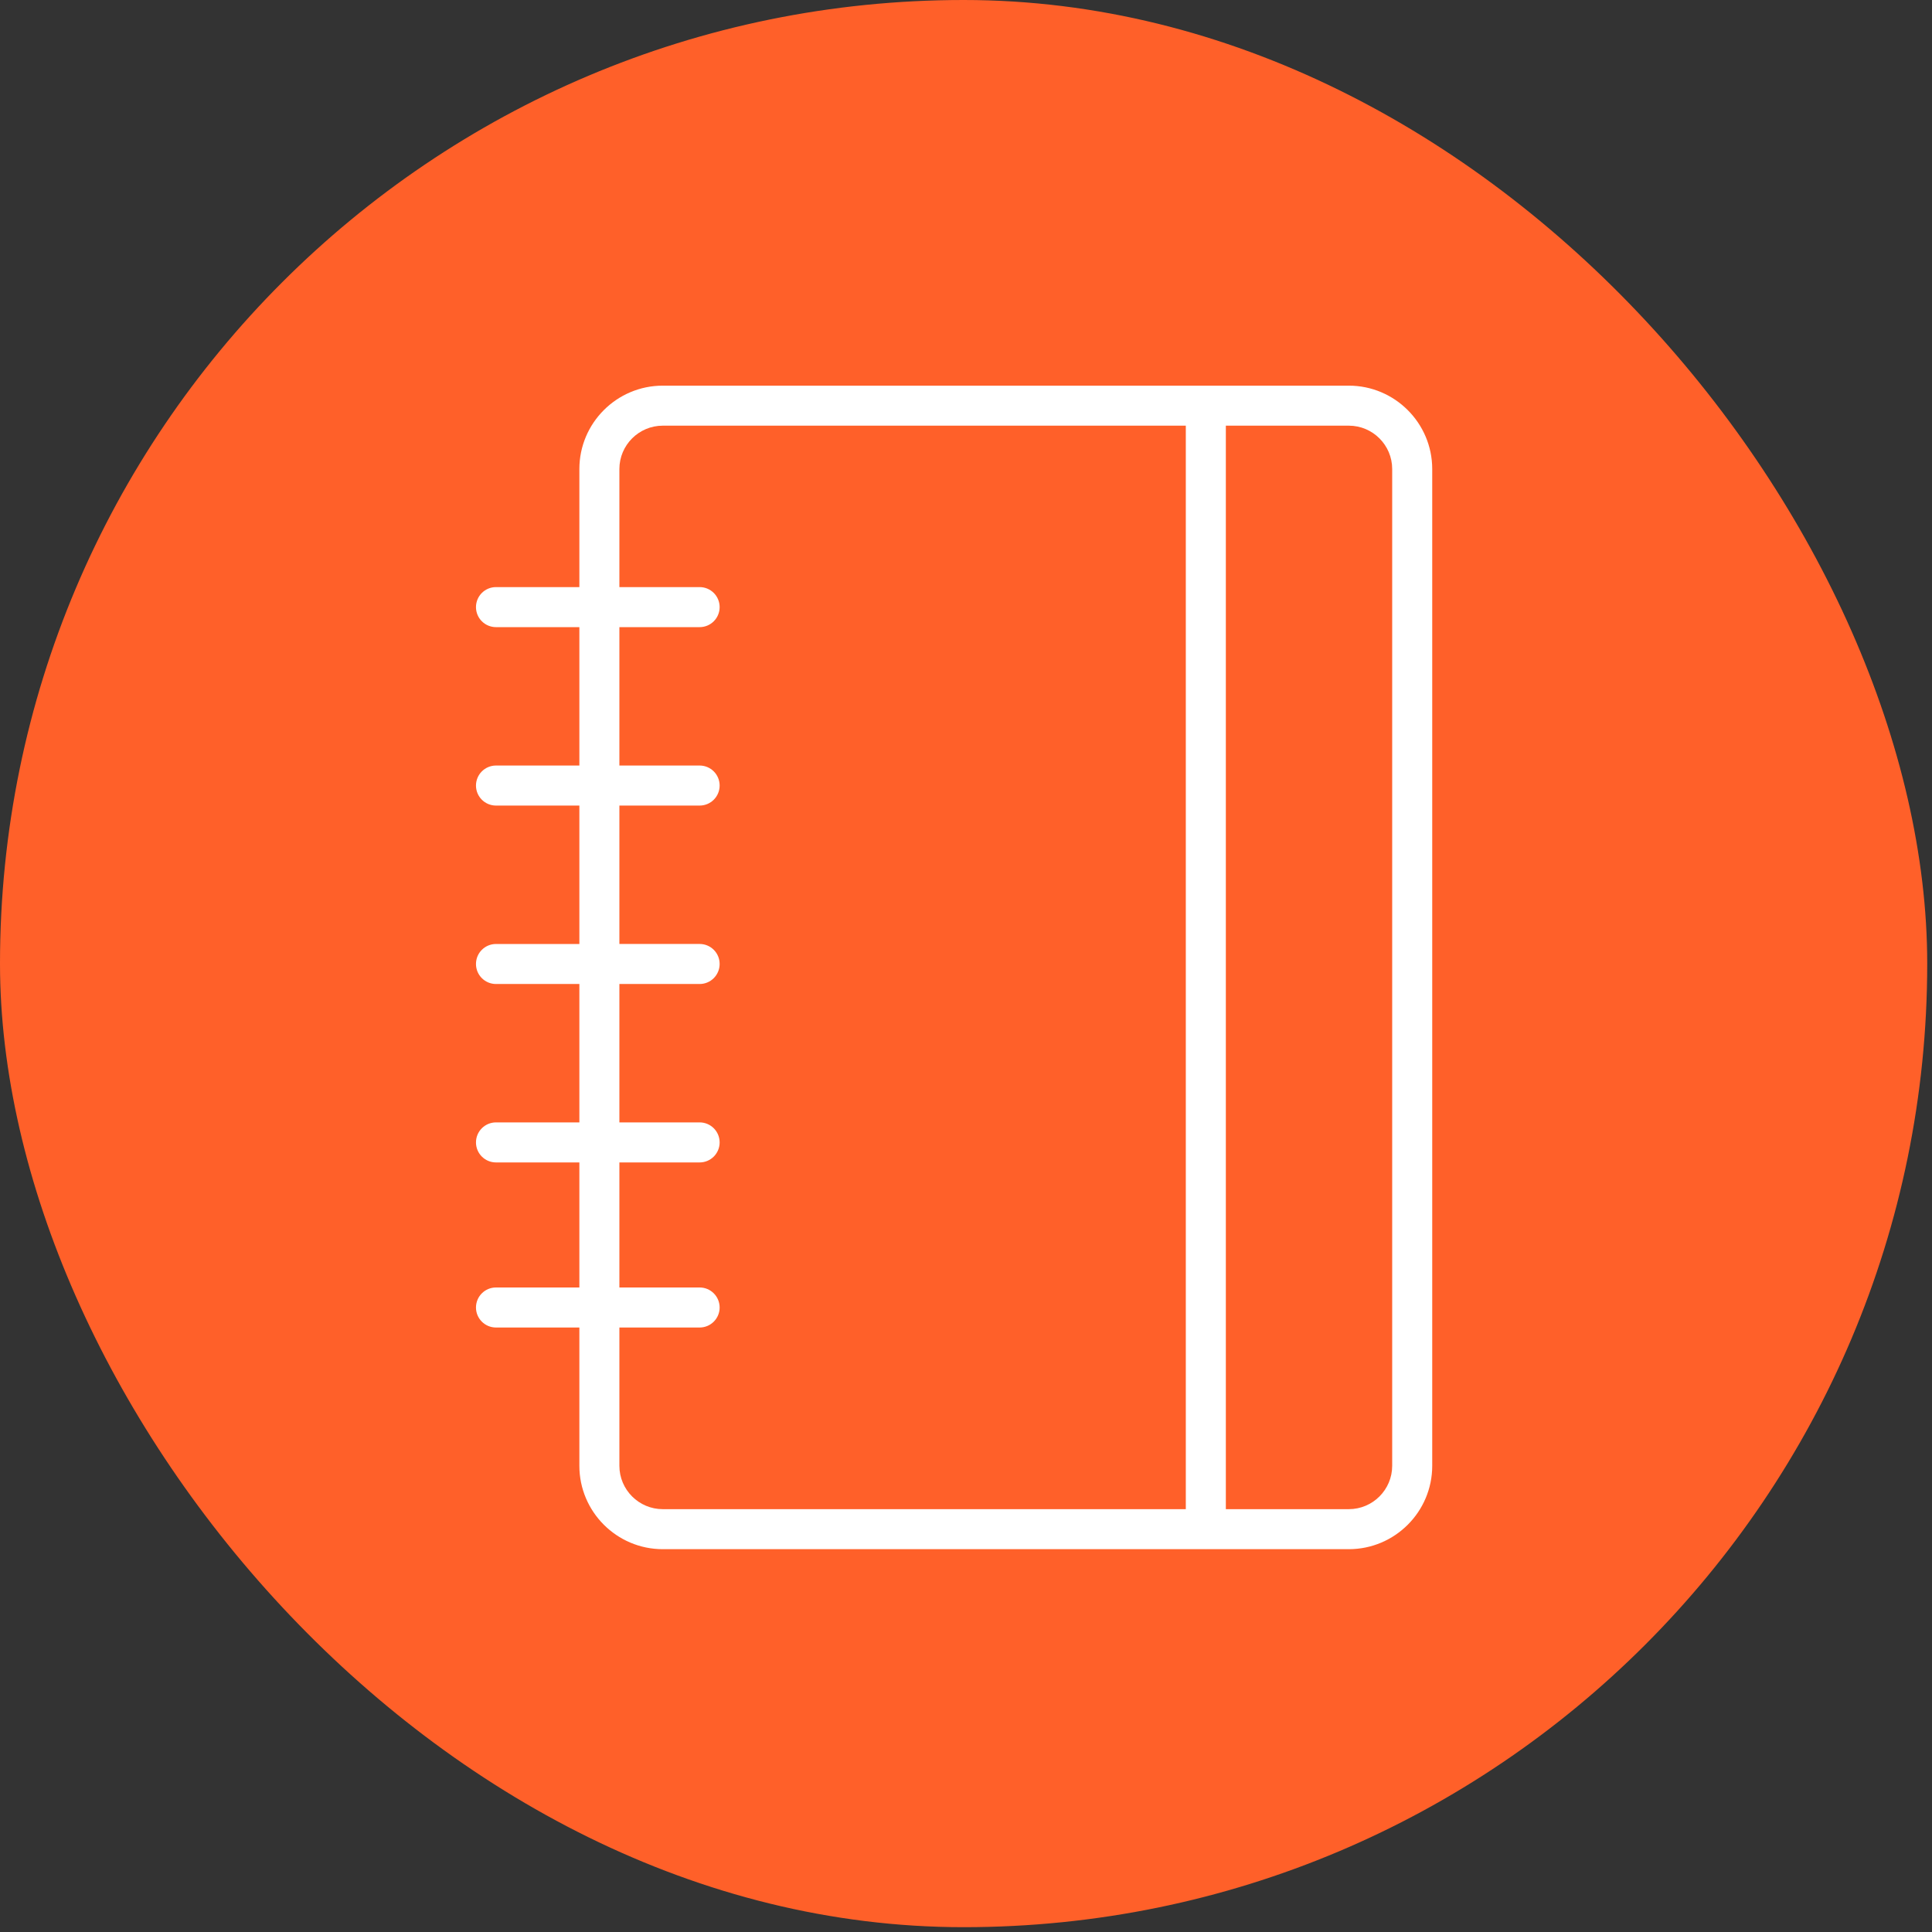
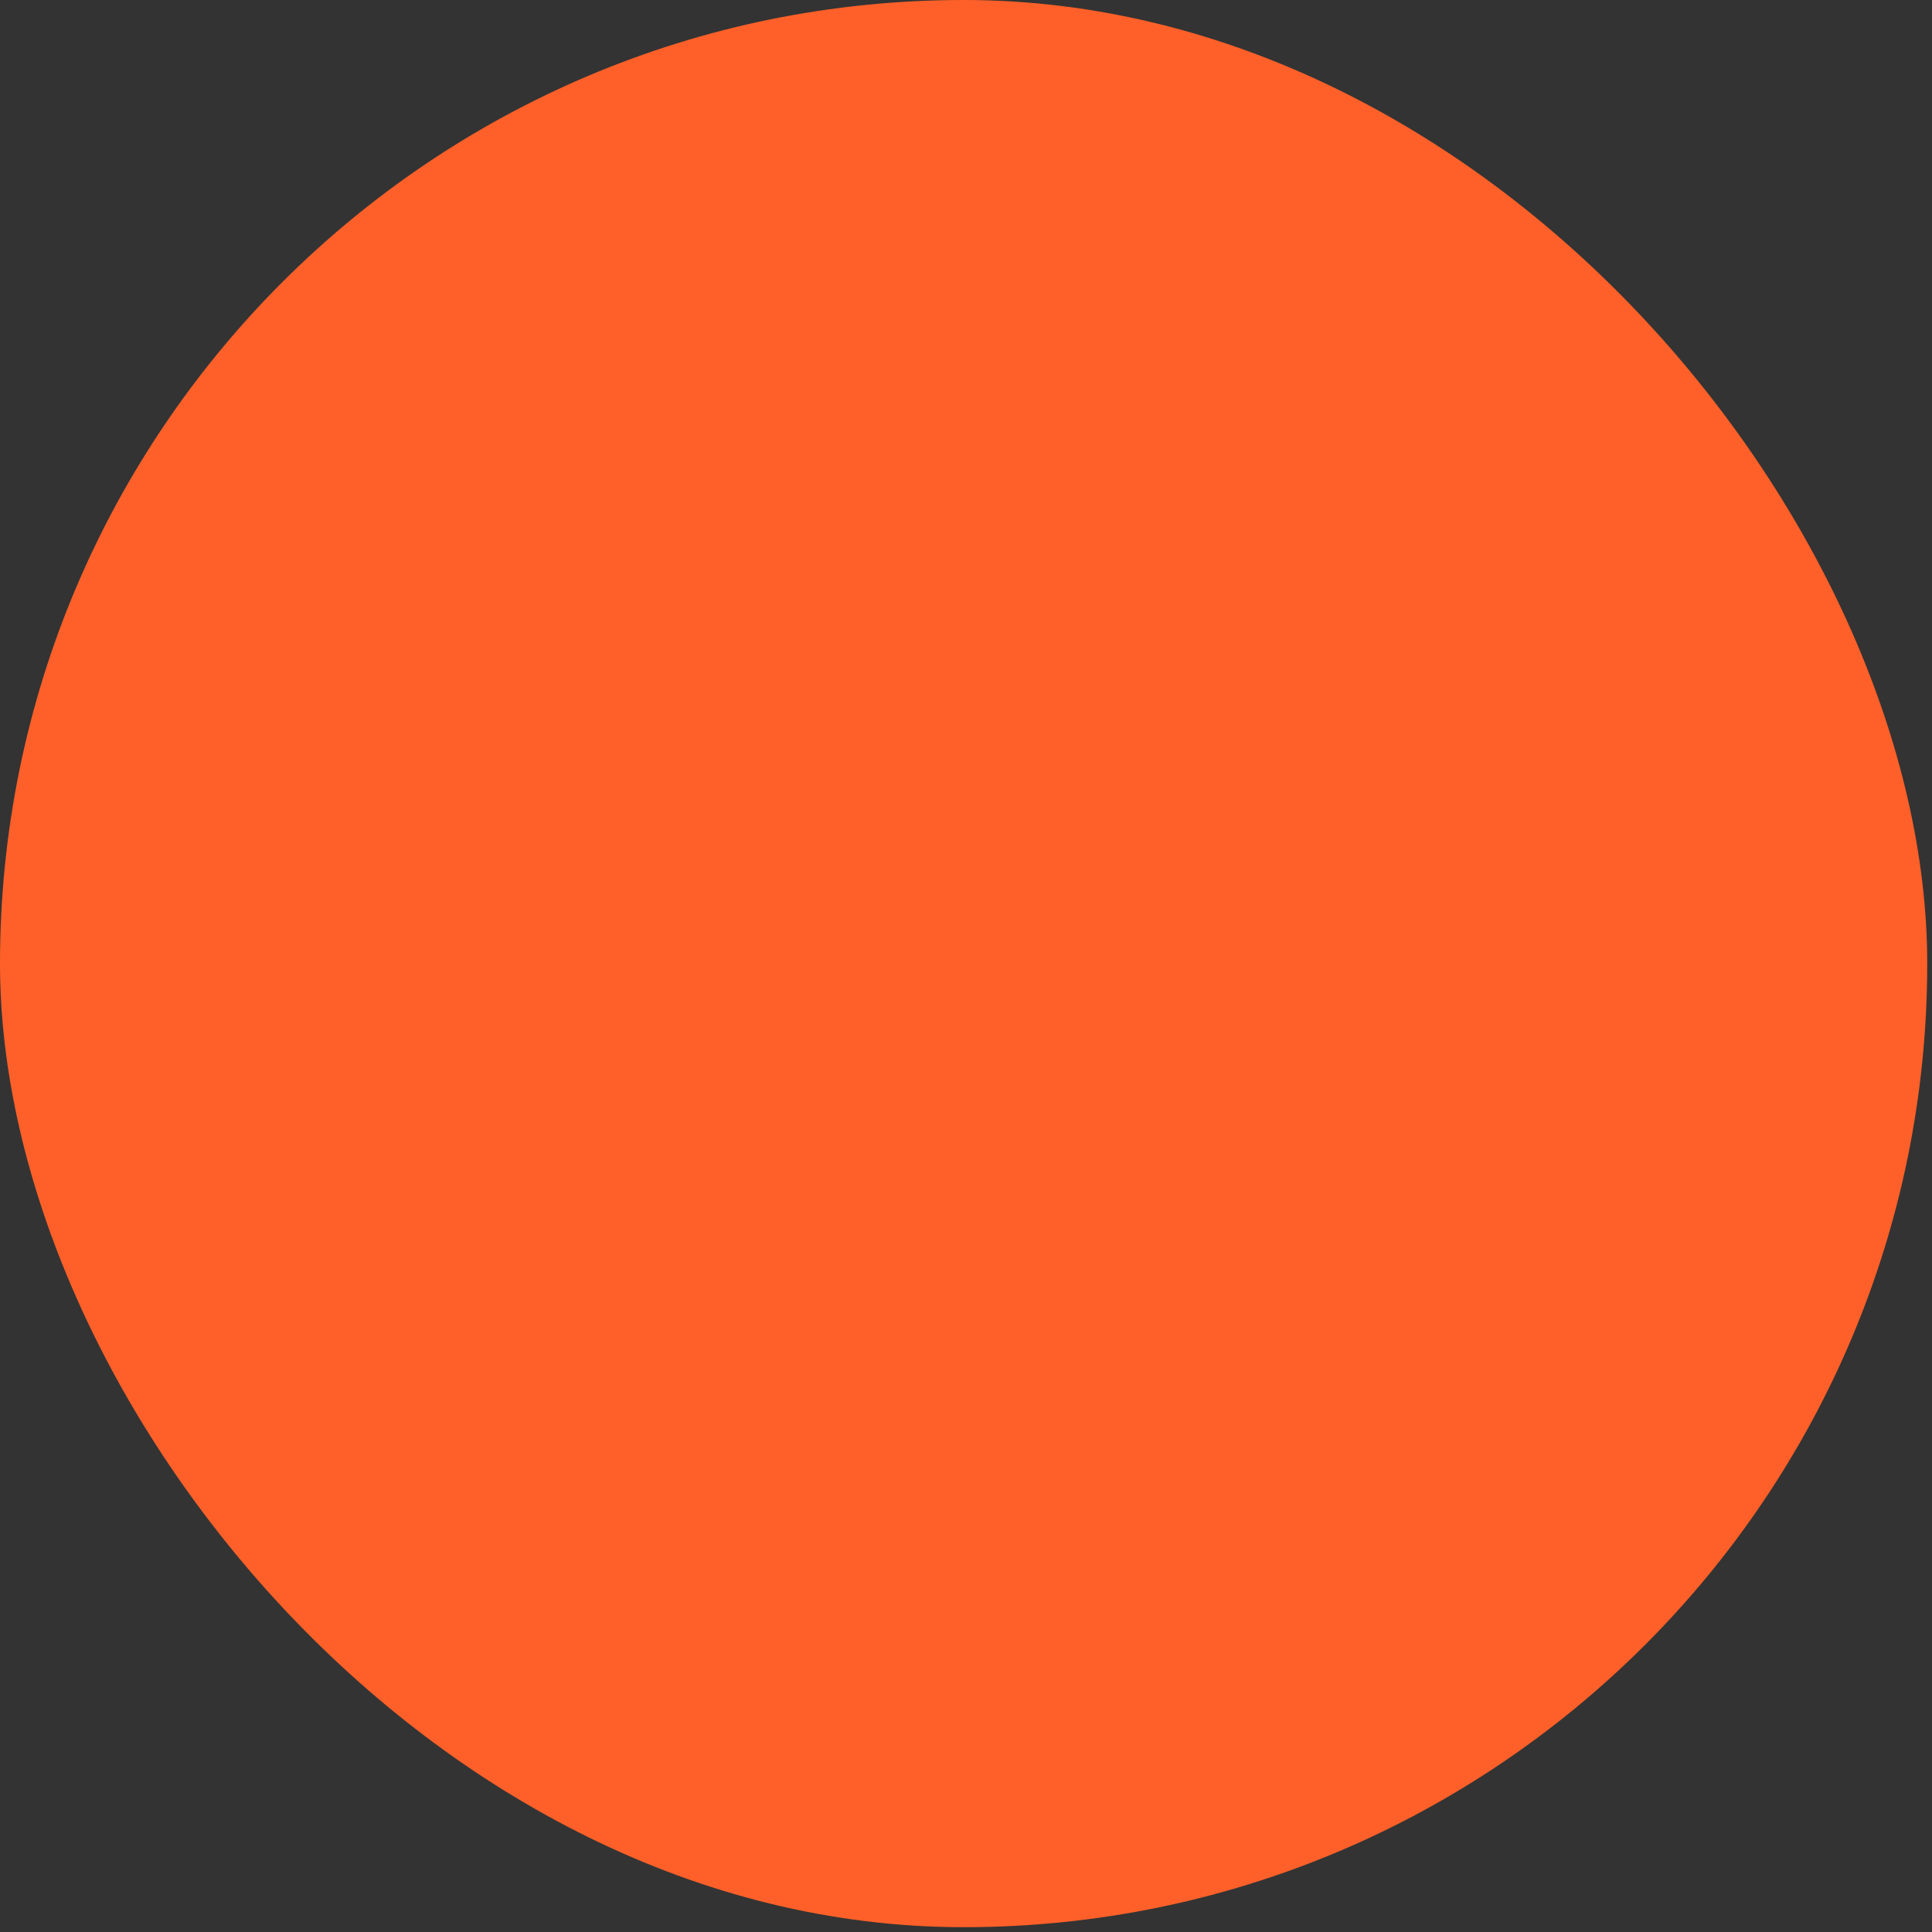
<svg xmlns="http://www.w3.org/2000/svg" width="101" height="101" viewBox="0 0 101 101" fill="none">
  <rect x="0" y="0" width="101" height="101" fill="#333333" stroke="none" />
  <rect width="100.75" height="100.748" rx="50.374" fill="#FF6029" />
-   <path d="M70.513 20.161H34.647C32.244 20.161 30.288 22.117 30.288 24.52V30.692H25.929C25.351 30.692 24.883 31.16 24.883 31.738C24.883 32.317 25.351 32.785 25.929 32.785H30.288V40.02H25.929C25.351 40.02 24.883 40.489 24.883 41.067C24.883 41.645 25.351 42.113 25.929 42.113H30.288V49.349H25.929C25.351 49.349 24.883 49.817 24.883 50.395C24.883 50.973 25.351 51.441 25.929 51.441H30.288V58.676H25.929C25.351 58.676 24.883 59.145 24.883 59.723C24.883 60.3 25.351 60.769 25.929 60.769H30.288V67.306H25.929C25.351 67.306 24.883 67.775 24.883 68.353C24.883 68.93 25.351 69.399 25.929 69.399H30.288V76.628C30.288 79.031 32.244 80.987 34.647 80.987H63.031C63.033 80.987 63.035 80.988 63.038 80.988C63.041 80.988 63.042 80.987 63.045 80.987H70.513C72.917 80.987 74.873 79.031 74.873 76.628V24.52C74.872 22.117 72.916 20.161 70.513 20.161ZM32.38 76.628V69.399H36.575C37.153 69.399 37.621 68.93 37.621 68.353C37.621 67.775 37.153 67.306 36.575 67.306H32.38V60.769H36.575C37.153 60.769 37.621 60.3 37.621 59.723C37.621 59.145 37.153 58.676 36.575 58.676H32.38V51.441H36.575C37.153 51.441 37.621 50.972 37.621 50.394C37.621 49.816 37.153 49.348 36.575 49.348H32.38V42.113H36.575C37.153 42.113 37.621 41.645 37.621 41.067C37.621 40.489 37.153 40.02 36.575 40.02H32.38V32.785H36.575C37.153 32.785 37.621 32.317 37.621 31.738C37.621 31.16 37.153 30.692 36.575 30.692H32.38V24.52C32.38 23.27 33.398 22.253 34.647 22.253H61.991V78.895H34.647C33.398 78.895 32.38 77.878 32.38 76.628ZM72.78 76.628C72.78 77.878 71.763 78.895 70.513 78.895H64.084V22.253H70.513C71.763 22.253 72.78 23.27 72.78 24.52V76.628Z" fill="white" />
</svg>